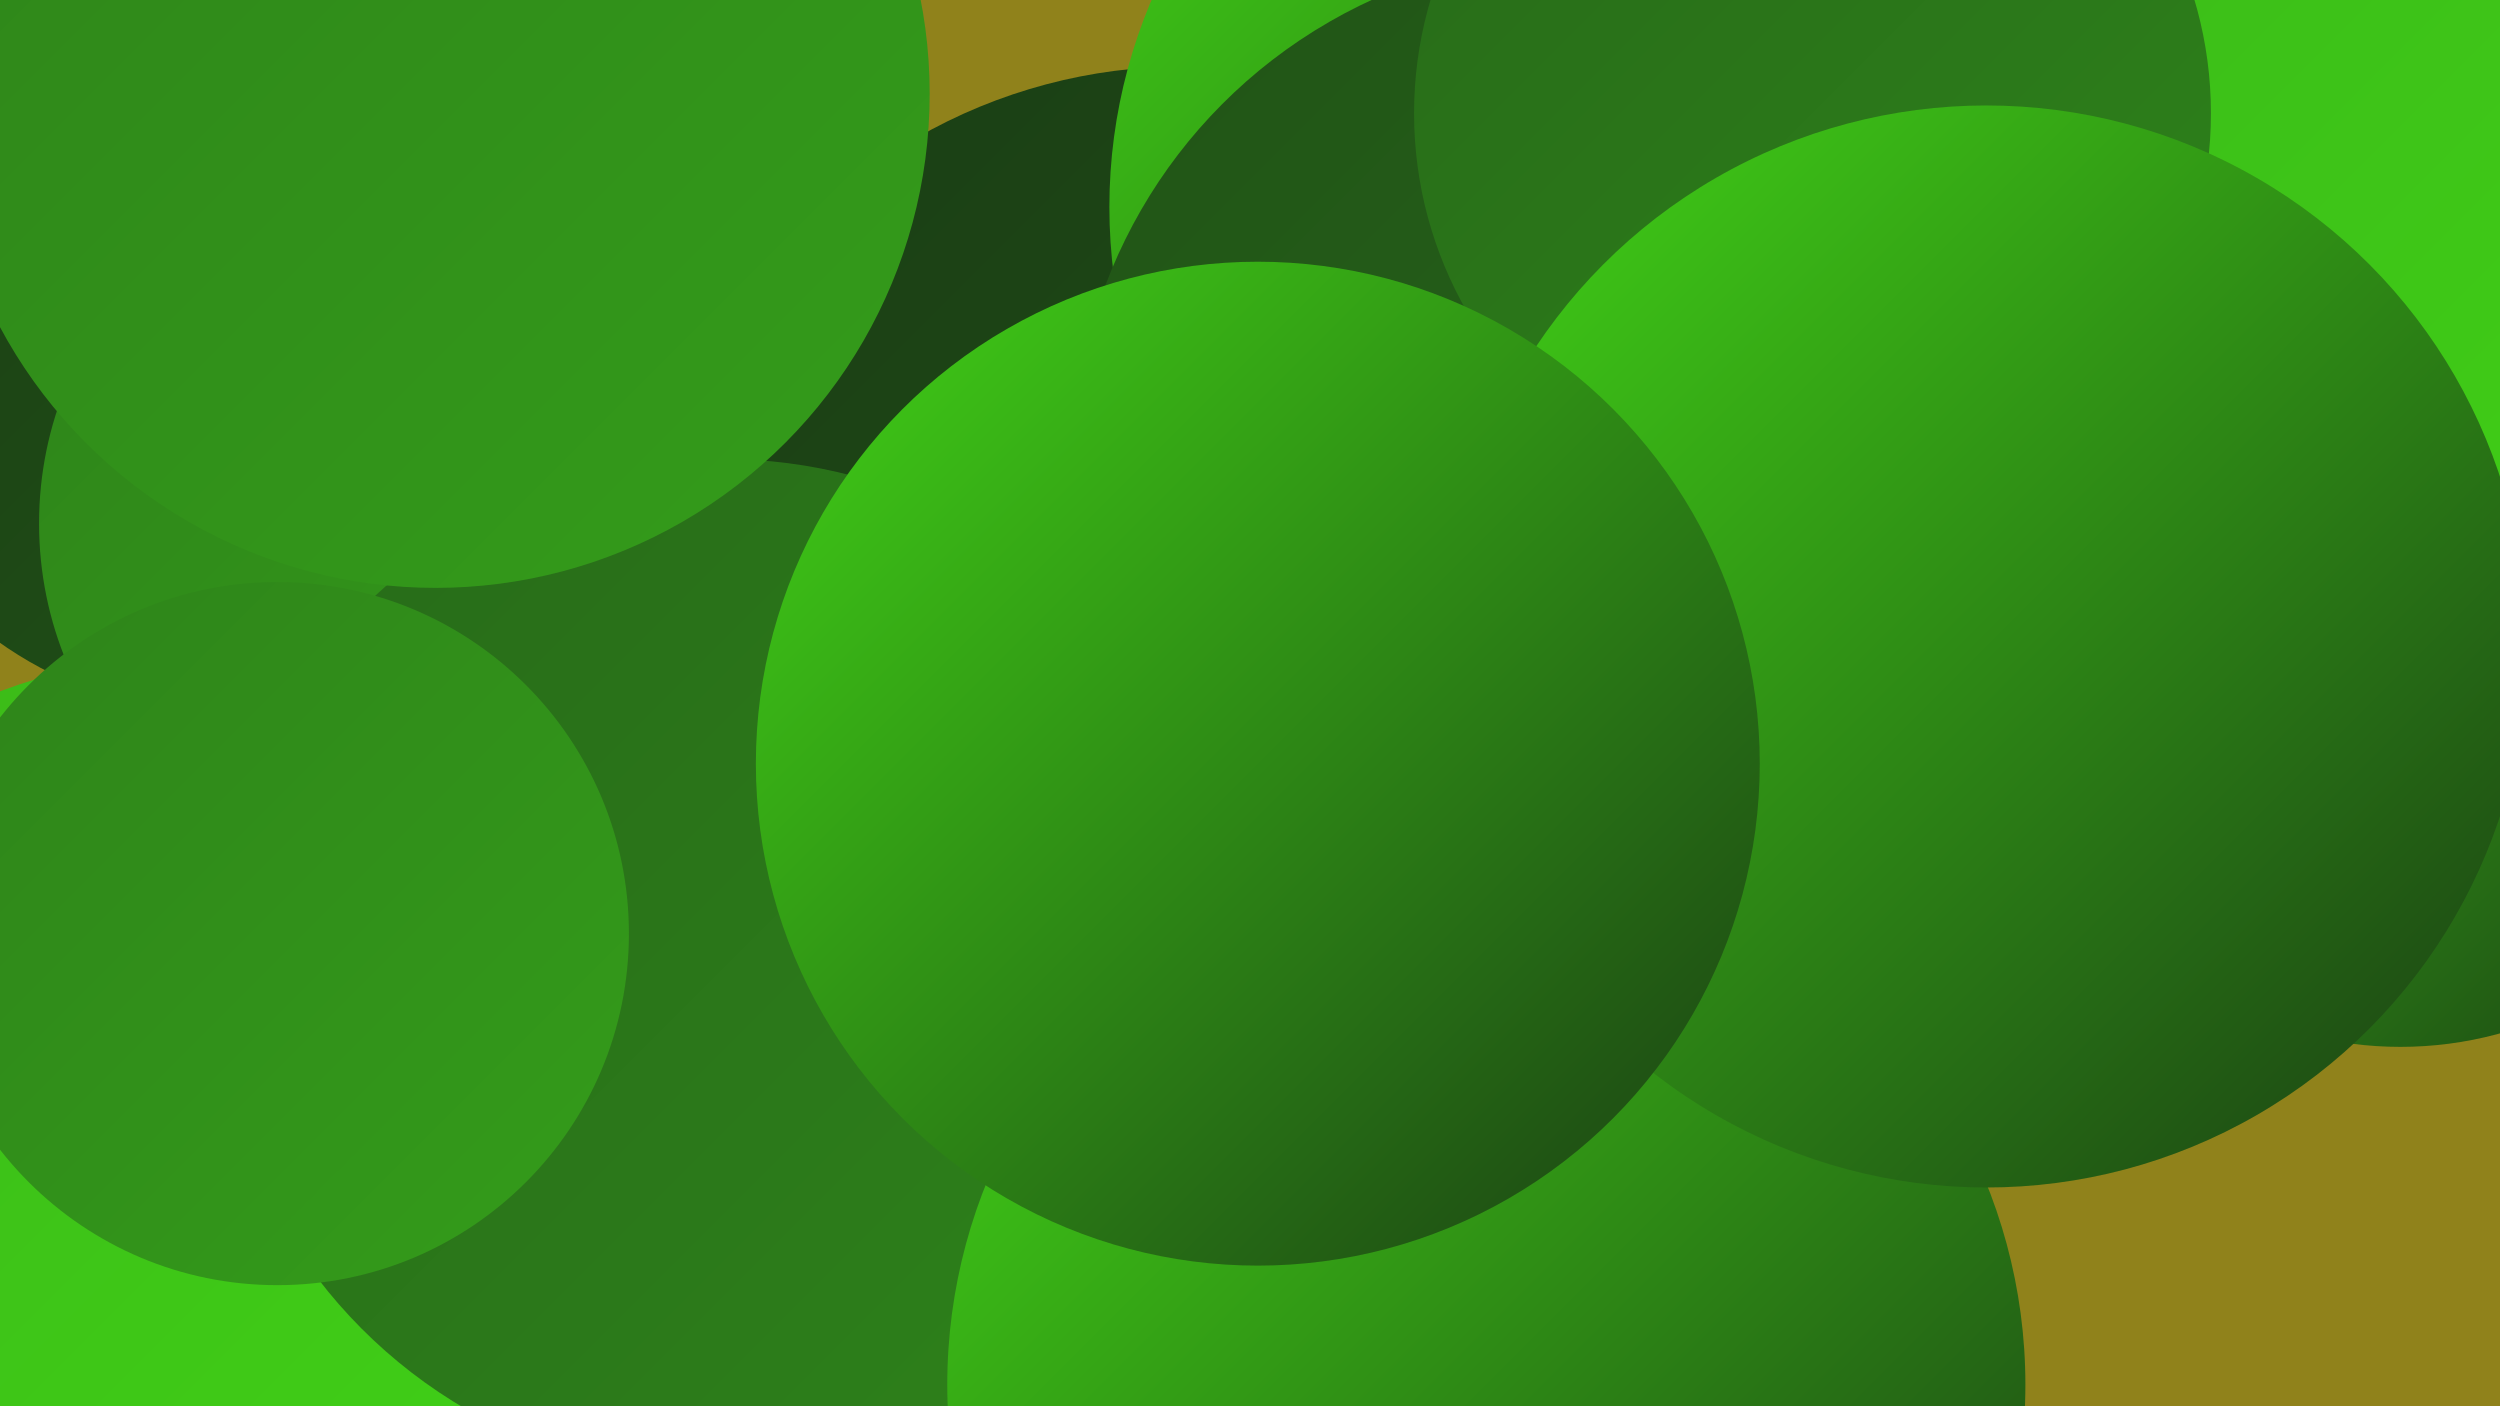
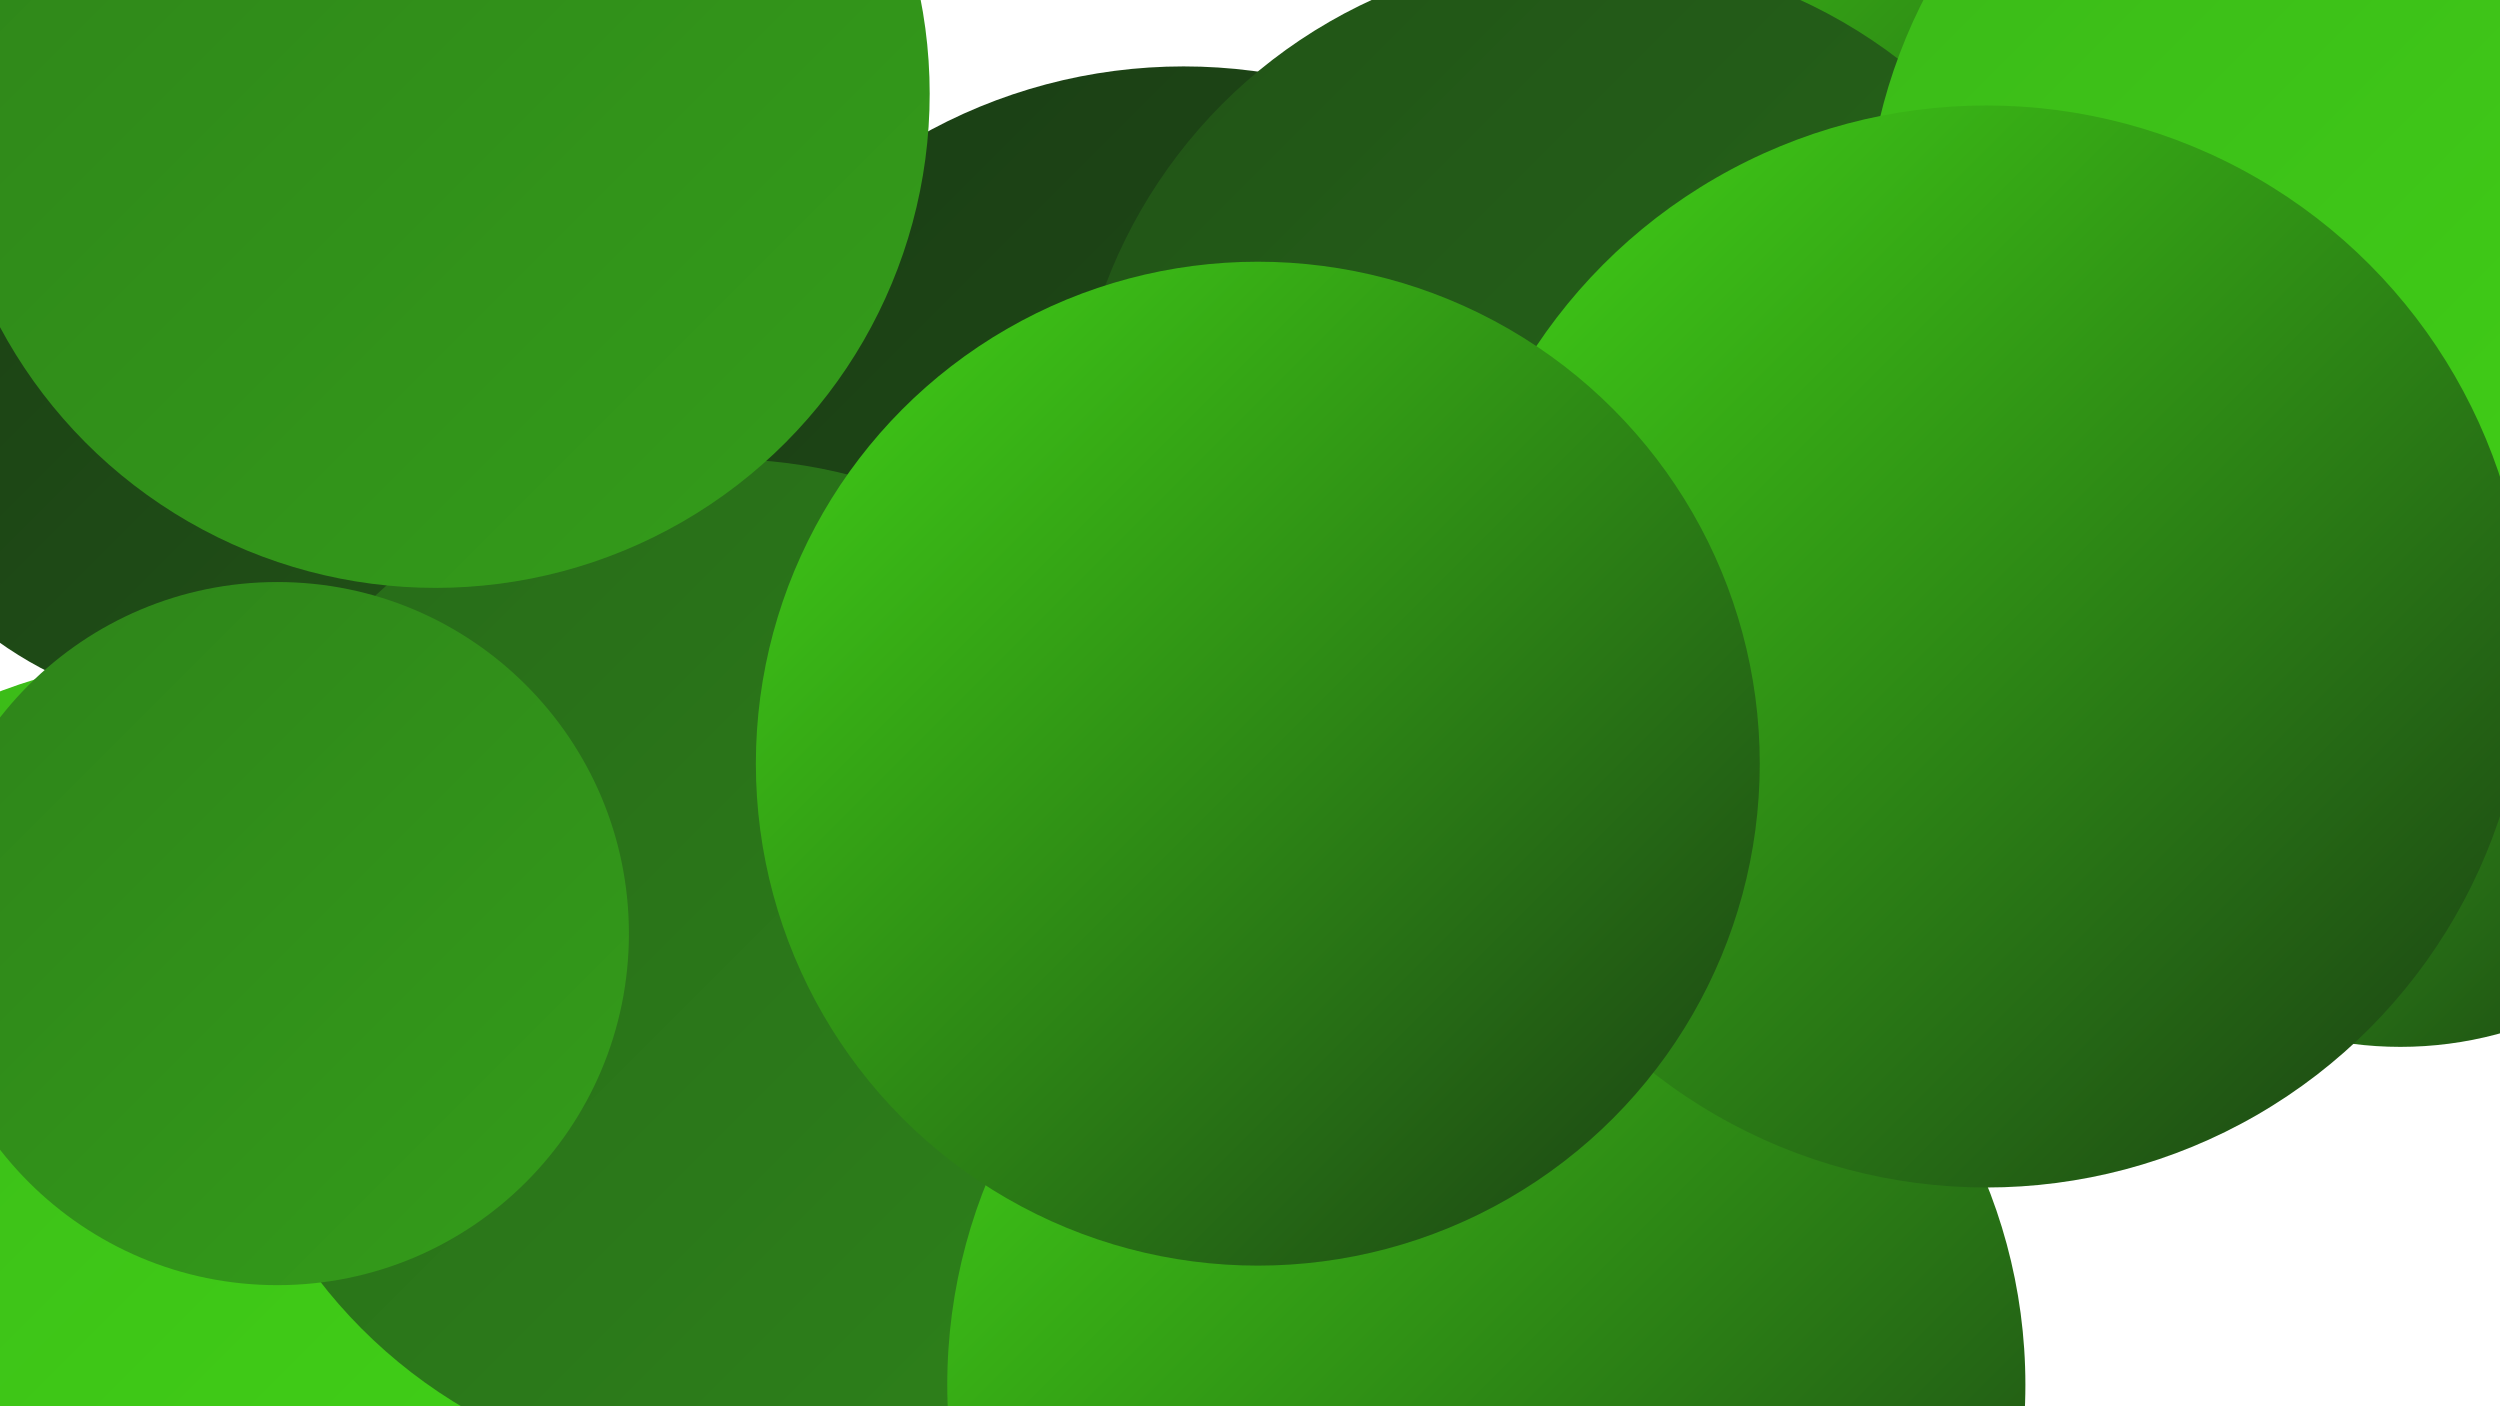
<svg xmlns="http://www.w3.org/2000/svg" width="1280" height="720">
  <defs>
    <linearGradient id="grad0" x1="0%" y1="0%" x2="100%" y2="100%">
      <stop offset="0%" style="stop-color:#1a3d14;stop-opacity:1" />
      <stop offset="100%" style="stop-color:#215317;stop-opacity:1" />
    </linearGradient>
    <linearGradient id="grad1" x1="0%" y1="0%" x2="100%" y2="100%">
      <stop offset="0%" style="stop-color:#215317;stop-opacity:1" />
      <stop offset="100%" style="stop-color:#276a19;stop-opacity:1" />
    </linearGradient>
    <linearGradient id="grad2" x1="0%" y1="0%" x2="100%" y2="100%">
      <stop offset="0%" style="stop-color:#276a19;stop-opacity:1" />
      <stop offset="100%" style="stop-color:#2e831a;stop-opacity:1" />
    </linearGradient>
    <linearGradient id="grad3" x1="0%" y1="0%" x2="100%" y2="100%">
      <stop offset="0%" style="stop-color:#2e831a;stop-opacity:1" />
      <stop offset="100%" style="stop-color:#349d1a;stop-opacity:1" />
    </linearGradient>
    <linearGradient id="grad4" x1="0%" y1="0%" x2="100%" y2="100%">
      <stop offset="0%" style="stop-color:#349d1a;stop-opacity:1" />
      <stop offset="100%" style="stop-color:#3bb819;stop-opacity:1" />
    </linearGradient>
    <linearGradient id="grad5" x1="0%" y1="0%" x2="100%" y2="100%">
      <stop offset="0%" style="stop-color:#3bb819;stop-opacity:1" />
      <stop offset="100%" style="stop-color:#41d416;stop-opacity:1" />
    </linearGradient>
    <linearGradient id="grad6" x1="0%" y1="0%" x2="100%" y2="100%">
      <stop offset="0%" style="stop-color:#41d416;stop-opacity:1" />
      <stop offset="100%" style="stop-color:#1a3d14;stop-opacity:1" />
    </linearGradient>
  </defs>
-   <rect width="1280" height="720" fill="#90821b" />
  <circle cx="606" cy="308" r="274" fill="url(#grad0)" />
-   <circle cx="839" cy="106" r="271" fill="url(#grad6)" />
  <circle cx="113" cy="169" r="196" fill="url(#grad0)" />
  <circle cx="1071" cy="305" r="221" fill="url(#grad5)" />
  <circle cx="518" cy="592" r="271" fill="url(#grad6)" />
  <circle cx="1229" cy="344" r="192" fill="url(#grad6)" />
  <circle cx="76" cy="686" r="193" fill="url(#grad5)" />
  <circle cx="98" cy="612" r="276" fill="url(#grad5)" />
  <circle cx="990" cy="74" r="246" fill="url(#grad6)" />
  <circle cx="615" cy="556" r="192" fill="url(#grad0)" />
  <circle cx="812" cy="239" r="263" fill="url(#grad1)" />
  <circle cx="1228" cy="124" r="273" fill="url(#grad5)" />
-   <circle cx="205" cy="268" r="185" fill="url(#grad3)" />
-   <circle cx="928" cy="58" r="204" fill="url(#grad2)" />
  <circle cx="370" cy="496" r="261" fill="url(#grad2)" />
  <circle cx="761" cy="709" r="276" fill="url(#grad6)" />
  <circle cx="1017" cy="331" r="277" fill="url(#grad6)" />
  <circle cx="223" cy="48" r="253" fill="url(#grad3)" />
  <circle cx="142" cy="478" r="180" fill="url(#grad3)" />
  <circle cx="644" cy="391" r="257" fill="url(#grad6)" />
</svg>